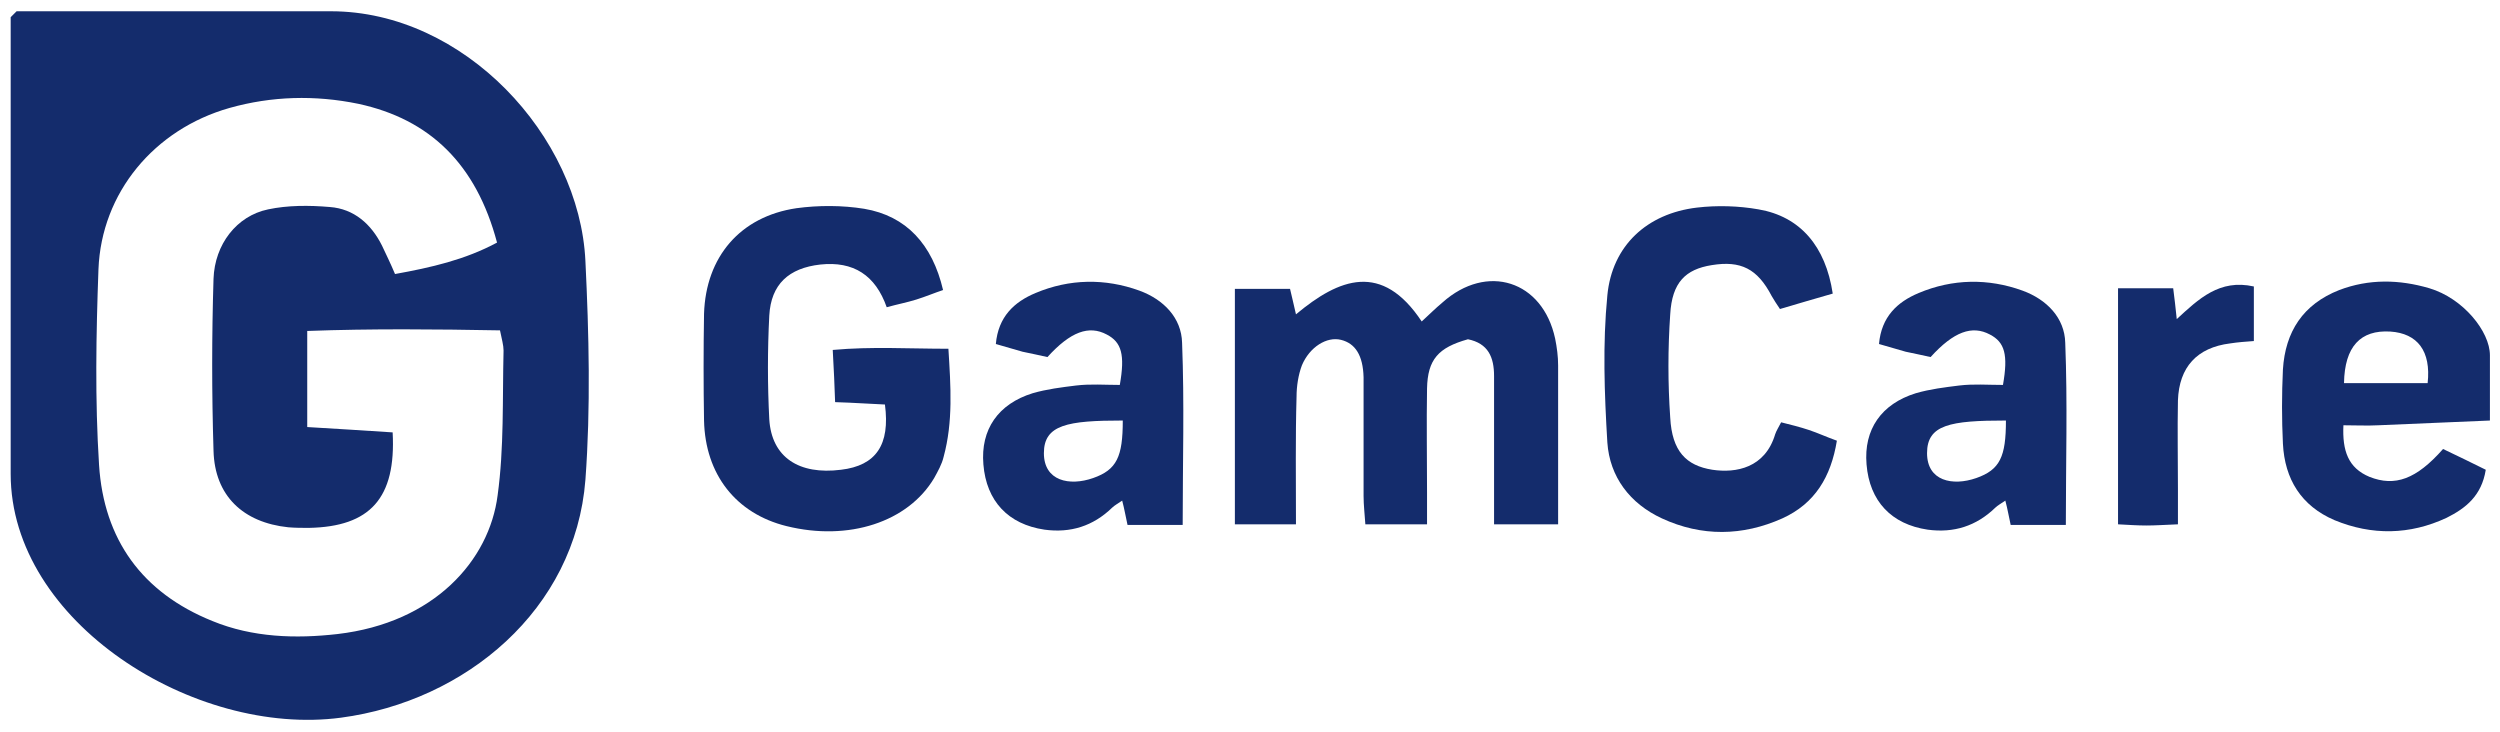
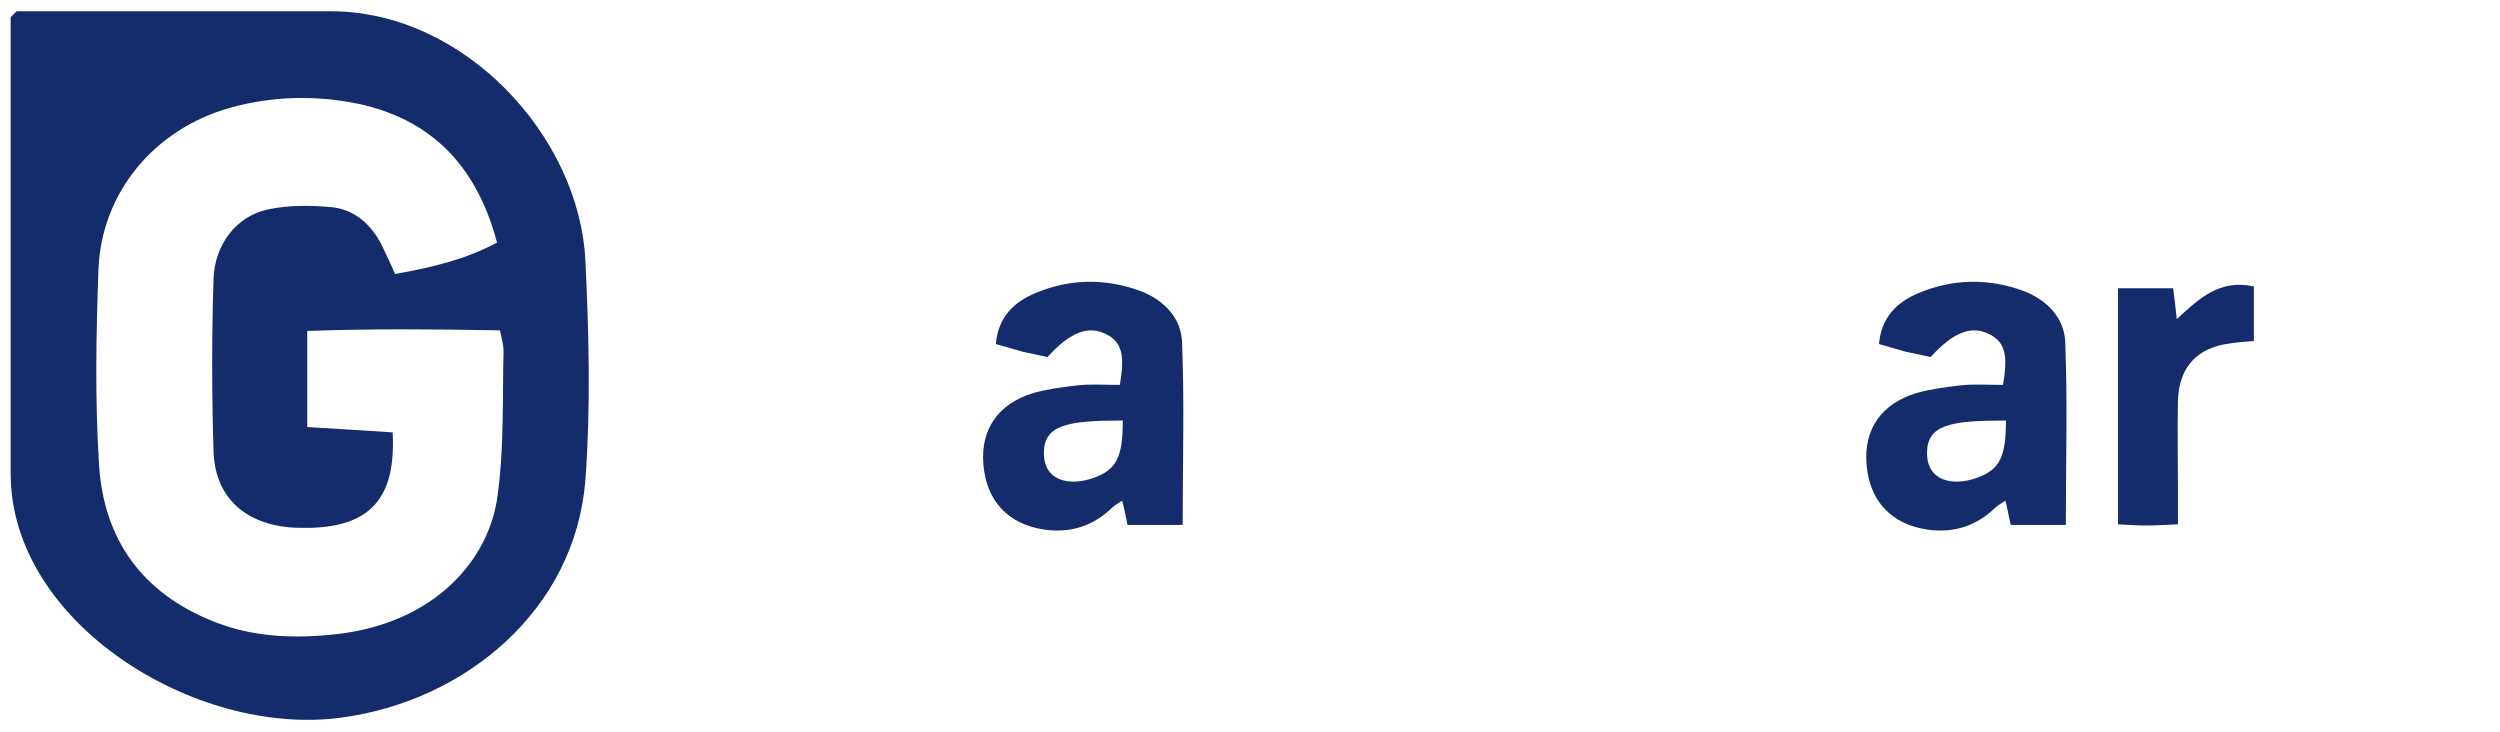
<svg xmlns="http://www.w3.org/2000/svg" version="1.1" id="Layer_1" x="0px" y="0px" viewBox="0 0 421.5 123.4" style="enable-background:new 0 0 421.5 123.4;" xml:space="preserve">
  <style type="text/css">
	.st0{fill:#142C6C;}
</style>
  <g>
    <path class="st0" d="M55.8,1.9c22.4,0,41.9,21,42.9,42.1c0.6,12.3,0.9,24.7,0,36.9c-1.7,21.9-20.2,37.3-41.2,40.1   c-24.7,3.3-55.7-16.1-55.7-41.1c0-12,0-51.3,0-77c0.3-0.3,0.7-0.7,1-1C20.4,1.9,33.4,1.9,55.8,1.9z M83.8,40.9   c-3.5-13.2-11.3-20.8-23.4-23.4c-7.3-1.5-14.6-1.3-21.7,0.7c-12.7,3.6-21.6,14.3-22.1,27.2c-0.4,11-0.6,22,0.1,33   c0.8,12.5,7.2,21.5,19.1,26.3c6.8,2.8,14.1,3,21.1,2.2c16.3-1.9,25.6-12.4,27-23.4c1.1-8,0.8-16.2,1-24.4c0-0.9-0.3-1.9-0.6-3.4   c-10.9-0.2-21.6-0.3-32.5,0.1c0,5.8,0,10.8,0,16.2c5.1,0.3,9.8,0.6,14.4,0.9c0.6,11.1-3.8,15.9-14.1,16.1c-1.2,0-2.3,0-3.5-0.1   c-7.6-0.8-12.4-5.3-12.6-12.9c-0.3-9.7-0.3-19.3,0-29c0.2-5.8,3.9-10.6,9.2-11.7c3.3-0.7,6.9-0.7,10.4-0.4c4.1,0.3,7,2.9,8.8,6.5   c0.7,1.5,1.4,2.9,2.2,4.8C72.7,45.1,78.4,43.8,83.8,40.9z" />
-     <path class="st0" d="M419.8,70.9c-6.3,0.3-12.5,0.5-18.8,0.8c-1.9,0.1-3.9,0-5.9,0c-0.2,4.3,0.8,7.2,4.4,8.7   c4.3,1.7,7.9,0.4,12.4-4.7c2.3,1.1,4.8,2.3,7.2,3.5c-0.7,4.4-3.4,6.5-6.6,8.1c-6.2,2.9-12.6,3-18.9,0.4c-5.6-2.4-8.4-6.9-8.7-12.9   c-0.2-4.1-0.2-8.3,0-12.5c0.4-6.4,3.4-11,9.5-13.4c5-1.9,10.1-1.8,15.2-0.3c5.7,1.7,10.2,7.3,10.2,11.3   C419.8,63.6,419.8,67.2,419.8,70.9z M409.3,64.6c0.6-5.4-1.7-8.4-6.3-8.7c-5-0.3-7.7,2.5-7.8,8.7C399.9,64.6,404.6,64.6,409.3,64.6   z" />
-     <path class="st0" d="M218.5,88.4c-3.7,0-6.8,0-10.3,0c0-13.2,0-26.2,0-39.7c3,0,6,0,9.3,0c0.3,1.3,0.6,2.5,1,4.3   c7.3-6.1,14.5-8.9,21.2,1.2c1.2-1.1,2.3-2.2,3.5-3.2c7.5-6.7,16.9-3.7,19,6.1c0.3,1.5,0.5,3,0.5,4.5c0,8.8,0,17.6,0,26.8   c-3.6,0-6.9,0-10.8,0c0-2.8,0-5.4,0-8c0-5.7,0-11.3,0-17c0-3.2-1-5.5-4.4-6.2c-5,1.4-6.8,3.4-6.9,8.3c-0.1,5.8,0,11.7,0,17.5   c0,1.6,0,3.3,0,5.4c-3.6,0-6.8,0-10.4,0c-0.1-1.6-0.3-3.2-0.3-4.8c0-6.7,0-13.3,0-20c-0.1-3.7-1.4-5.7-3.8-6.3   c-2.4-0.6-5.3,1.2-6.6,4.3c-0.6,1.6-0.9,3.5-0.9,5.3C218.4,73.7,218.5,80.7,218.5,88.4z" />
-     <path class="st0" d="M149.2,68.2c-2.5-0.1-5.1-0.3-8.4-0.4c-0.1-2.7-0.2-5.4-0.4-8.8c6.6-0.6,12.8-0.2,19.5-0.2   c0.4,6.4,0.8,12.3-0.8,18.2c-0.3,1.3-1,2.5-1.6,3.6c-4.4,7.4-14.4,10.7-24.9,8.1c-8.5-2.1-13.7-8.7-13.9-17.8c-0.1-6-0.1-12,0-18   c0.3-9.6,6.1-16.4,15.6-17.8c3.7-0.5,7.7-0.5,11.4,0.1c7.1,1.2,11.5,6,13.3,13.7c-1.5,0.5-2.9,1.1-4.5,1.6c-1.6,0.5-3.2,0.8-5,1.3   c-1.9-5.4-5.6-7.8-11.2-7.2c-5.3,0.6-8.3,3.3-8.6,8.6c-0.3,5.8-0.3,11.7,0,17.5c0.4,6.4,5,9.4,12.1,8.5   C147.7,78.5,150.1,75,149.2,68.2z" />
-     <path class="st0" d="M309,49.5c-3.1,0.9-5.9,1.7-8.9,2.6c-0.6-0.9-1-1.5-1.4-2.2c-2.4-4.6-5.2-6-10.1-5.2c-4.4,0.7-6.7,2.9-7,8.3   c-0.4,5.8-0.4,11.6,0,17.4c0.3,5.7,2.7,8.1,7.1,8.8c4,0.6,8.9-0.3,10.6-6c0.2-0.6,0.6-1.2,1-2c1.6,0.4,3.2,0.8,4.7,1.3   c1.5,0.5,3,1.2,4.7,1.8c-1,6.1-3.7,10.6-9.2,13.1c-6.7,3-13.6,3.1-20.3,0c-5.4-2.5-8.8-7-9.2-12.8c-0.5-8.3-0.8-16.6,0-24.8   c0.8-8.4,6.7-13.8,15.1-14.8c3.4-0.4,7-0.3,10.4,0.3C303.5,36.5,307.8,41.5,309,49.5z" />
    <path class="st0" d="M188.8,64.9c0.9-5.1,0.3-7.2-2.2-8.5c-3-1.6-6.1-0.5-10,3.8c-1.3-0.3-2.8-0.6-4.2-0.9   c-1.4-0.4-2.8-0.8-4.5-1.3c0.4-4.6,3.1-7.1,6.7-8.6c5.7-2.4,11.7-2.5,17.5-0.4c4.1,1.5,7.1,4.6,7.2,8.8c0.4,10.1,0.1,20.2,0.1,30.7   c-3.3,0-6.2,0-9.3,0c-0.3-1.3-0.5-2.6-0.9-4.1c-0.7,0.5-1.3,0.8-1.7,1.2c-3.2,3.1-7,4.3-11.4,3.7c-6.1-0.9-9.8-4.8-10.3-11   c-0.5-5.9,2.5-10.2,8.3-12c2.4-0.7,4.9-1,7.3-1.3C183.9,64.7,186.3,64.9,188.8,64.9z M176,76.4c0,4.7,4.3,5.6,8.3,4.2   c4-1.4,5-3.6,5-9.7C180,70.9,176,71.6,176,76.4z" />
    <path class="st0" d="M337.7,64.9c0.9-5.1,0.3-7.2-2.2-8.5c-3-1.6-6.1-0.5-10,3.8c-1.3-0.3-2.8-0.6-4.2-0.9   c-1.4-0.4-2.8-0.8-4.5-1.3c0.4-4.6,3.1-7.1,6.7-8.6c5.7-2.4,11.7-2.5,17.5-0.4c4.1,1.5,7.1,4.6,7.2,8.8c0.4,10.1,0.1,20.2,0.1,30.7   c-3.3,0-6.2,0-9.3,0c-0.3-1.3-0.5-2.6-0.9-4.1c-0.7,0.5-1.3,0.8-1.7,1.2c-3.2,3.1-7,4.3-11.4,3.7c-6.1-0.9-9.8-4.8-10.3-11   c-0.5-5.9,2.5-10.2,8.3-12c2.4-0.7,4.9-1,7.3-1.3C332.8,64.7,335.1,64.9,337.7,64.9z M324.9,76.4c0,4.7,4.3,5.6,8.3,4.2   c4-1.4,5-3.6,5-9.7C328.8,70.9,324.9,71.6,324.9,76.4z" />
    <path class="st0" d="M367.2,88.4c-2.4,0.1-3.9,0.2-5.3,0.2c-1.5,0-2.9-0.1-4.8-0.2c0-13.3,0-26.3,0-39.8c3.1,0,6.1,0,9.3,0   c0.2,1.7,0.4,3.1,0.6,5.2c3.7-3.4,7.2-6.8,13-5.5c0,2.9,0,5.9,0,9.2c-1.4,0.1-2.7,0.2-4,0.4c-5.6,0.7-8.6,4-8.8,9.6   c-0.1,5,0,10,0,15C367.2,84.3,367.2,86.1,367.2,88.4z" />
  </g>
</svg>